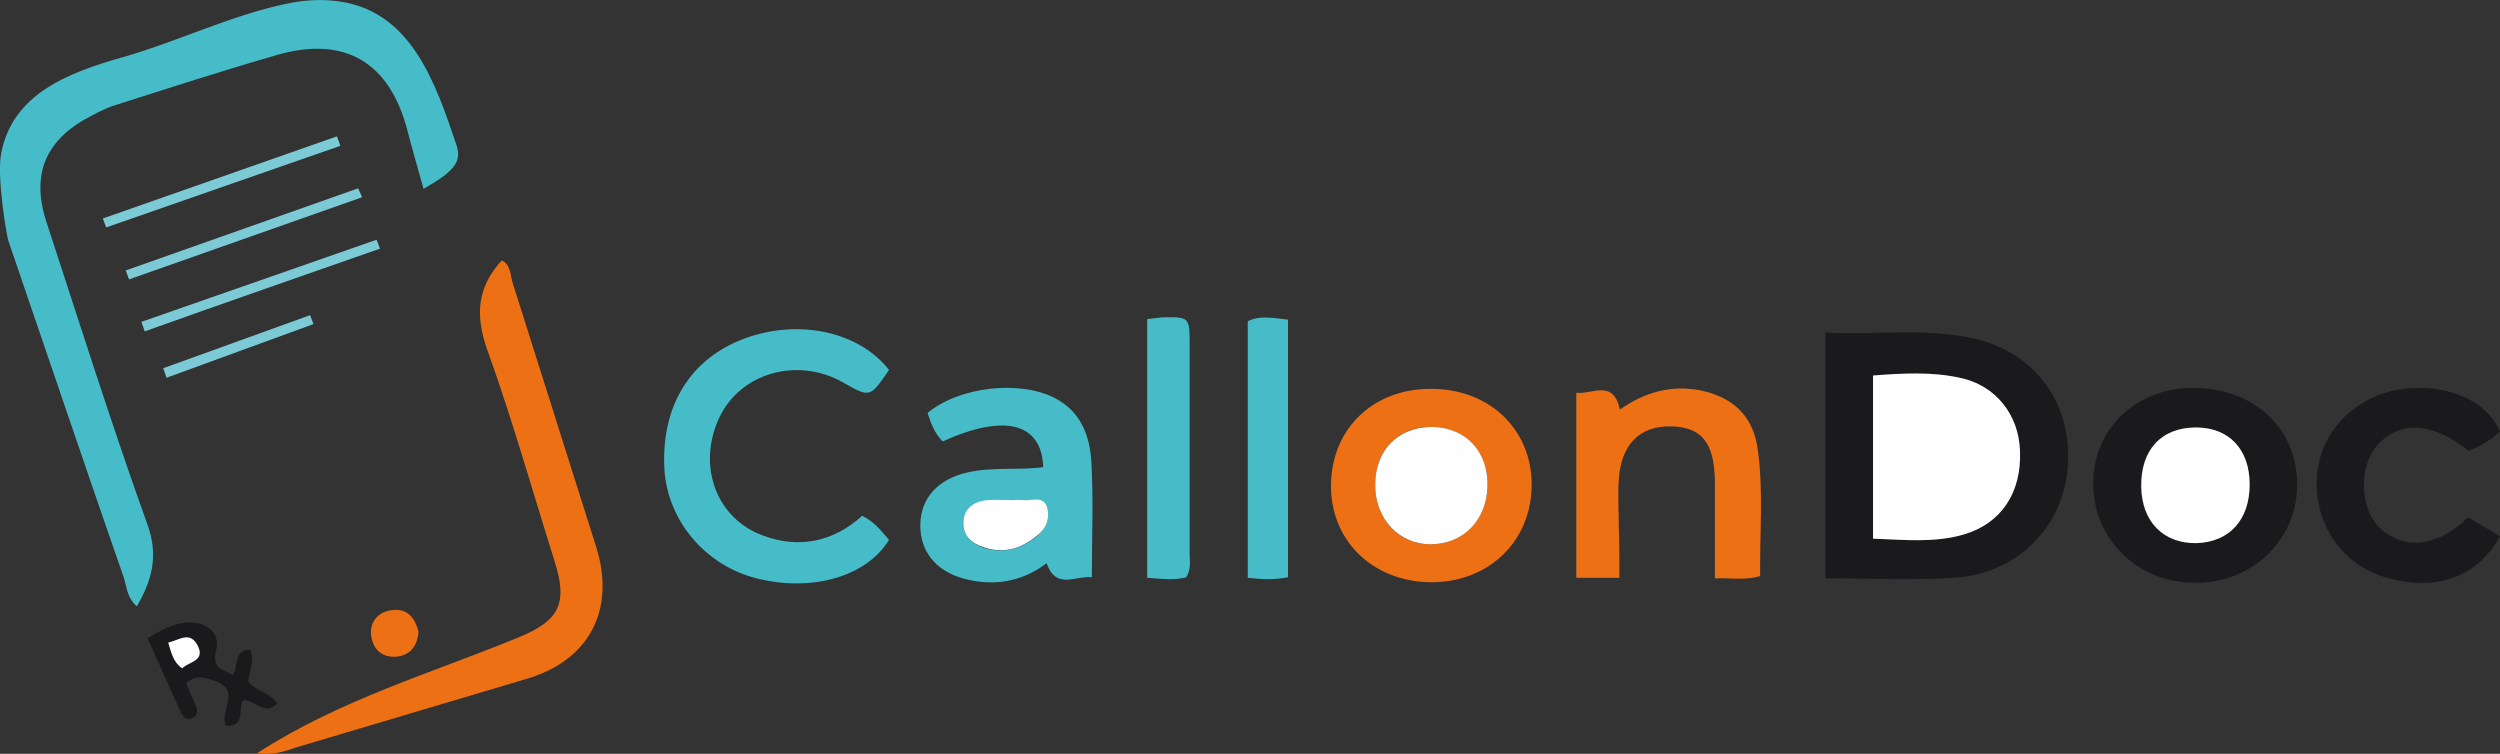
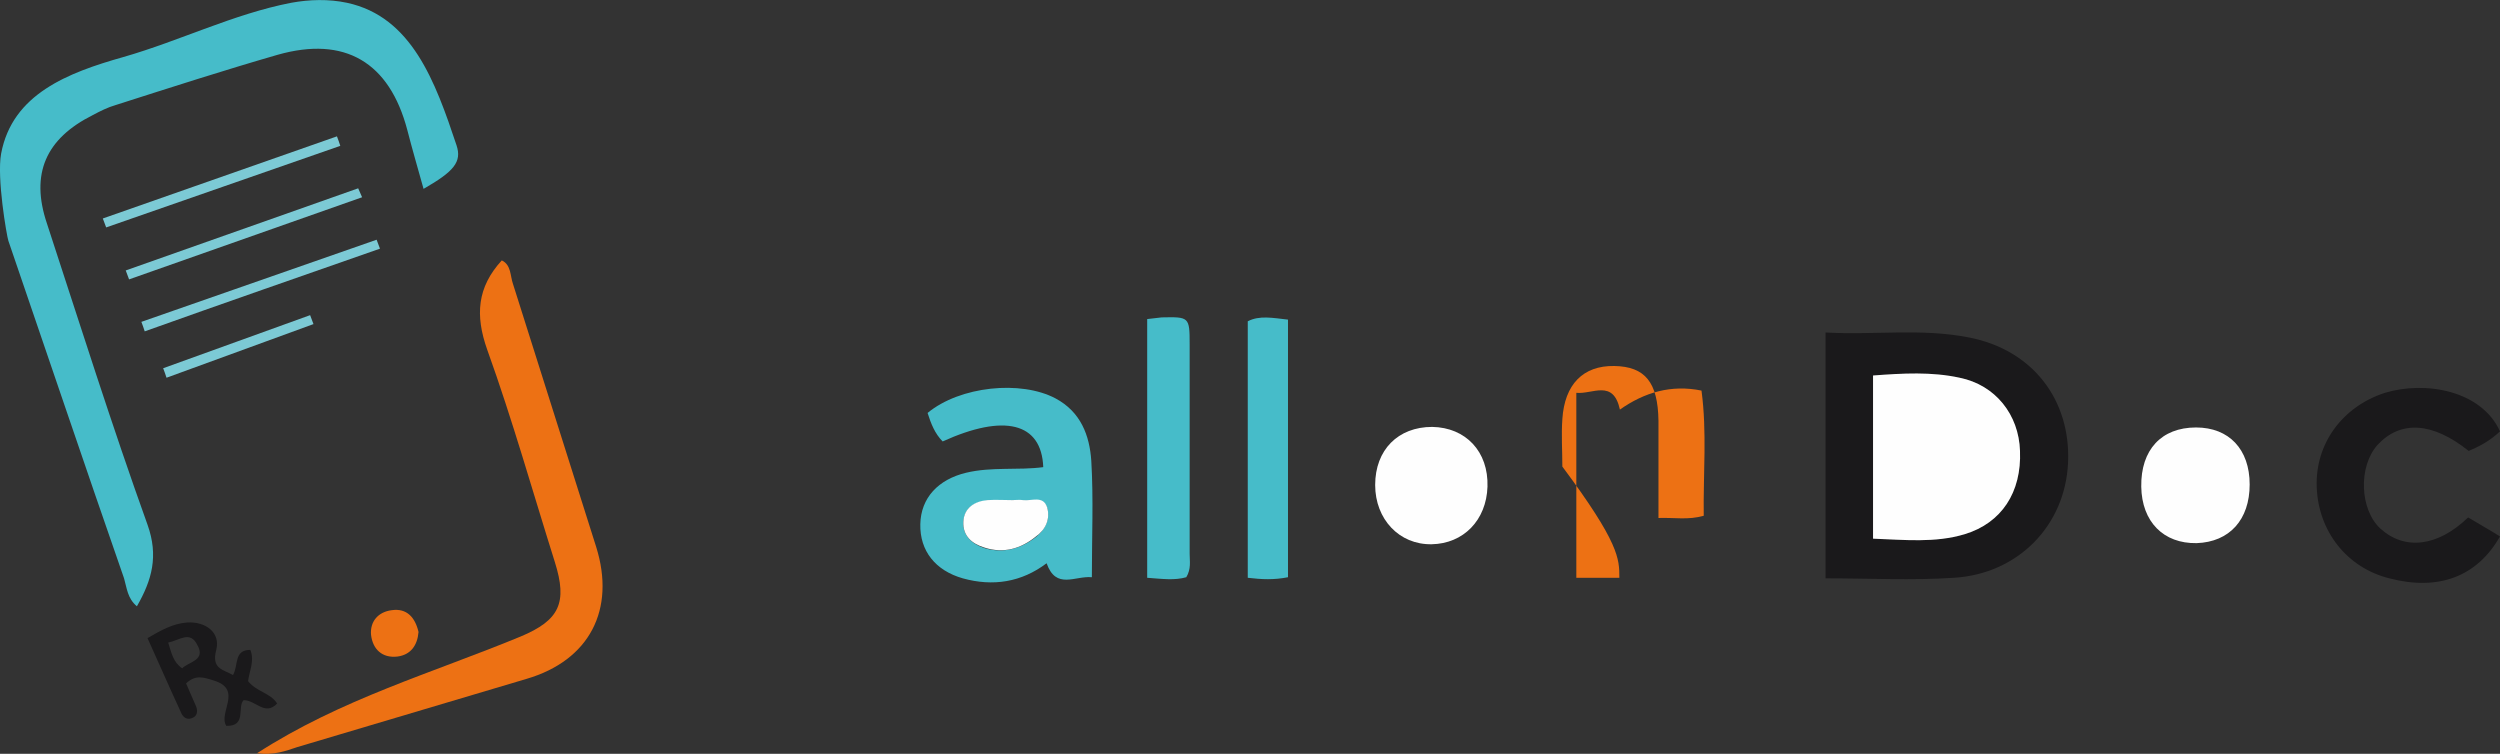
<svg xmlns="http://www.w3.org/2000/svg" version="1.1" id="Layer_1" x="0px" y="0px" viewBox="0 0 447.4 134.9" style="enable-background:new 0 0 447.4 134.9;" xml:space="preserve">
  <rect x="0" y="0" width="447.4" height="134.9" fill="#333333" stroke="none" />
  <style type="text/css">
	.st0{fill:#46BCC9;}
	.st1{fill:#1A191B;}
	.st2{fill:#ED7114;}
	.st3{fill:#7CCAD5;}
	.st4{fill:#FEFEFE;}
</style>
  <g>
    <path class="st0" d="M62.1,0.5C73.7,3,77.9,14.6,81.7,26c1,3-0.5,4.7-5.9,7.8c-1-3.6-2-7-2.9-10.5C69.7,11.1,61.7,6.4,49.7,9.8   c-9.7,2.8-19.3,5.9-29,9c-1.4,0.4-2.8,1.1-4.1,1.8C8.2,24.8,5.4,31.1,8.4,40C14.3,58,20,76.1,26.4,93.9c2,5.6,0.8,9.9-1.9,14.6   c-1.7-1.4-1.8-3.3-2.3-5C15.2,83.4,8.4,63.2,1.5,43.1c-0.3-0.9-2.1-11.3-1.3-15.6c2-10.7,12-14.5,21.9-17.3   c10.1-2.9,19.7-7.7,30-9.7C55.4-0.1,58.8-0.2,62.1,0.5z" />
    <path class="st1" d="M326.7,103.5c0-14.9,0-29.1,0-44c8.7,0.5,17.2-0.8,25.7,0.9c11.3,2.2,18.2,11.1,17.7,22.4   c-0.5,11.3-9,19.9-20.4,20.6C342.2,103.9,334.6,103.5,326.7,103.5z M335.2,96.4c5.7,0.2,11.1,0.8,16.4-0.8c6.6-2,10.2-7.5,9.9-14.9   c-0.3-6.6-4.5-11.8-10.8-13.1c-5-1-10.2-0.8-15.5-0.4C335.2,77.1,335.2,86.6,335.2,96.4z" />
    <path class="st2" d="M46,134.8c15-9.7,31.5-14.4,47.2-20.9c6.9-2.9,8.4-6,6.1-13.3c-4-12.7-7.6-25.5-12.1-38   c-2.2-6.2-1.8-11.2,2.6-16c1.7,0.8,1.5,2.8,2,4.2c5,15.7,9.9,31.4,14.9,47.1c3.5,11.2-1.2,20.3-12.5,23.6   c-13.7,4.1-27.3,8.1-41,12.2C51.1,134.4,49,135.2,46,134.8z" />
-     <path class="st0" d="M154.3,92.3c2.4,1.2,3.5,2.9,4.8,4.3c-4,6.6-13.8,9.4-23.7,6.9c-9.2-2.3-16-10.4-16.5-19.6   c-0.6-11.2,4.6-19.7,14.3-23.3c9.7-3.6,20.5-1.3,25.9,5.6c-3.4,5-3.4,5-8.3,2.2c-8.2-4.6-18.4-1.6-22.1,6.4c-4,8.6-0.5,18.1,8,21.1   C143,98.2,149.1,97,154.3,92.3z" />
-     <path class="st1" d="M411.1,86.6c0.1,9.9-8,17.8-18.3,17.7c-10.1,0-18-7.6-18.2-17.4c-0.2-9.9,7.4-17.4,17.8-17.5   C403.4,69.5,411,76.5,411.1,86.6z M402.6,86.7c0-6.3-3.7-10.2-9.7-10.2c-6.2,0-9.9,4-9.8,10.6c0.1,6.2,4,10.2,9.9,10.1   C399,97.1,402.7,93.1,402.6,86.7z" />
    <path class="st0" d="M186.7,83.6c-0.3-8-7-9.6-18-4.6c-1.4-1.4-2.1-3.2-2.7-5.1c5.8-4.8,16.7-5.9,22.9-2.6   c4.5,2.4,6.1,6.6,6.4,11.2c0.4,6.8,0.1,13.6,0.1,20.8c-3-0.3-6.4,2.3-8.1-2.5c-4.5,3.4-9.6,4.2-15,2.7c-4.9-1.4-7.7-4.9-7.6-9.7   c0.1-4.7,3.2-8,8.2-9.2C177.5,83.5,182.2,84.2,186.7,83.6z M181.1,89.5c0,0,0,0.1,0,0.1c-1.5,0-3-0.1-4.4,0   c-2.4,0.2-4.2,1.4-4.3,3.9c-0.1,2.4,1.6,3.9,3.8,4.6c3.4,1,6.5,0.1,9.2-2c1.6-1.3,2.6-3.2,2-5.2c-0.7-2.2-2.8-1.1-4.3-1.3   C182.5,89.4,181.8,89.5,181.1,89.5z" />
-     <path class="st2" d="M289.8,103.4c-2.8,0-5.1,0-7.7,0c0-10.9,0-21.8,0-33.1c2.9,0.3,6.6-2.5,7.8,3c4.4-3.1,9.2-4.5,14.6-3.4   c5.9,1.3,9.4,4.8,10.1,10.8c1,7.4,0.3,14.9,0.4,22.4c-2.8,0.8-5.2,0.3-8.1,0.4c0-6.1,0-11.7,0-17.4c-0.1-6.9-2.4-9.7-7.9-9.8   c-5.6-0.1-8.9,3.3-9.3,9.5c-0.2,2.8,0,5.7,0,8.5C289.8,97.2,289.8,100,289.8,103.4z" />
-     <path class="st2" d="M256.6,69.6c10.4,0.2,17.8,7.7,17.5,17.7c-0.3,10-8.1,17.1-18.4,16.9c-10.4-0.3-17.8-7.8-17.5-17.8   C238.5,76.3,246.2,69.3,256.6,69.6z M256.3,76.4c-6.1-0.1-10.2,4.1-10.2,10.4c0,6.2,4.3,10.7,10.1,10.6c5.6-0.1,9.8-4.3,10-10.3   C266.4,80.9,262.3,76.5,256.3,76.4z" />
+     <path class="st2" d="M289.8,103.4c-2.8,0-5.1,0-7.7,0c0-10.9,0-21.8,0-33.1c2.9,0.3,6.6-2.5,7.8,3c4.4-3.1,9.2-4.5,14.6-3.4   c1,7.4,0.3,14.9,0.4,22.4c-2.8,0.8-5.2,0.3-8.1,0.4c0-6.1,0-11.7,0-17.4c-0.1-6.9-2.4-9.7-7.9-9.8   c-5.6-0.1-8.9,3.3-9.3,9.5c-0.2,2.8,0,5.7,0,8.5C289.8,97.2,289.8,100,289.8,103.4z" />
    <path class="st1" d="M447.4,77.2c-1.8,1.7-3.7,2.7-5.6,3.5c-6.5-5.2-12.2-5.5-16.3-1.1c-3.5,3.9-3.2,11.6,0.5,15   c4.3,3.9,10.2,3.3,15.7-2c1.8,1.1,3.8,2.2,5.7,3.4c-4.1,7.2-11,9.8-19.8,7.5c-7.6-1.9-12.7-8.4-13-16.3   c-0.3-7.7,4.5-14.4,12.2-16.9C434.1,68.1,444.1,69.9,447.4,77.2z" />
    <path class="st0" d="M205.3,57.1c1-0.1,1.8-0.2,2.6-0.3c4.9-0.1,5-0.1,5,4.8c0,12.5,0,25,0,37.5c0,1.3,0.3,2.7-0.6,4.2   c-2.1,0.6-4.3,0.3-7,0.1C205.3,88.1,205.3,72.9,205.3,57.1z" />
    <path class="st0" d="M230.5,103.3c-2.5,0.5-4.7,0.4-7.2,0.1c0-15.2,0-30.4,0-45.9c2.1-1.1,4.5-0.6,7.2-0.3   C230.5,72.5,230.5,87.7,230.5,103.3z" />
    <path class="st1" d="M41.7,120.8c1-1.7,0.1-4.5,3.1-4.5c0.8,2-0.2,3.8-0.4,5.6c1.5,1.9,4,2.1,5.2,4c-2.2,2.3-3.8-0.6-6-0.6   c-1.2,1.2,0.6,4.7-3.1,4.6c-1.5-2.3,3-6.5-2.2-8.1c-1.9-0.6-3.3-1.1-5,0.5c0.5,1.2,1.1,2.5,1.7,3.9c0.4,0.8,0.4,1.8-0.4,2.2   c-1.1,0.6-1.9,0-2.3-1.1c-2-4.3-3.9-8.7-5.9-13.1c2.4-1.4,4.5-2.6,7.1-2.8c3.3-0.2,6,1.8,5.2,4.9C37.8,119.7,39.9,119.8,41.7,120.8   z M30.1,115c0.6,1.9,0.9,3.5,2.5,4.6c1.2-1.2,4.3-1.4,2.7-4.2C34,112.8,32.1,114.6,30.1,115z" />
    <path class="st3" d="M60.9,26.1C46.9,31,33,35.8,19,40.7c-0.2-0.5-0.4-1.1-0.6-1.6c14-4.9,27.9-9.8,41.9-14.7   C60.5,24.9,60.7,25.5,60.9,26.1z" />
    <path class="st3" d="M64.8,35.3C50.9,40.2,37,45.1,23.1,50c-0.2-0.5-0.4-1.1-0.6-1.6c13.9-4.9,27.7-9.8,41.6-14.7   C64.3,34.2,64.6,34.8,64.8,35.3z" />
    <path class="st3" d="M25.3,57.6c14-4.9,28.1-9.8,42.1-14.7c0.2,0.5,0.4,1.1,0.6,1.6C54,49.4,39.9,54.3,25.9,59.3   C25.7,58.7,25.5,58.1,25.3,57.6z" />
    <path class="st2" d="M74.9,113.1c-0.2,2.4-1.4,4.1-3.8,4.4c-2.7,0.3-4.4-1.3-4.7-3.9c-0.2-2.4,1.3-4.1,3.7-4.4   C72.8,108.8,74.3,110.5,74.9,113.1z" />
    <path class="st3" d="M29.2,65.9c8.8-3.2,17.5-6.3,26.3-9.5c0.2,0.5,0.4,1.1,0.6,1.6c-8.8,3.2-17.5,6.4-26.3,9.6   C29.6,67,29.4,66.4,29.2,65.9z" />
    <path class="st4" d="M335.2,96.4c0-9.8,0-19.4,0-29.2c5.3-0.4,10.5-0.7,15.5,0.4c6.4,1.3,10.6,6.6,10.8,13.1   c0.3,7.4-3.3,12.9-9.9,14.9C346.3,97.2,340.8,96.6,335.2,96.4z" />
    <path class="st4" d="M402.6,86.7c0,6.3-3.6,10.3-9.5,10.5c-5.9,0.1-9.8-3.8-9.9-10.1c-0.1-6.6,3.6-10.6,9.8-10.6   C398.9,76.5,402.6,80.4,402.6,86.7z" />
    <path class="st4" d="M181.1,89.5c0.7,0,1.3-0.1,2,0c1.5,0.2,3.6-0.9,4.3,1.3c0.6,2.1-0.3,4-2,5.2c-2.7,2.2-5.8,3.1-9.2,2   c-2.3-0.7-3.9-2.1-3.8-4.6c0.1-2.5,2-3.7,4.3-3.9c1.5-0.1,3,0,4.4,0C181.1,89.5,181.1,89.5,181.1,89.5z" />
    <path class="st4" d="M256.3,76.4c6,0.1,10.1,4.4,9.9,10.7c-0.2,6-4.3,10.2-10,10.3c-5.8,0.1-10.1-4.5-10.1-10.6   C246.1,80.5,250.2,76.4,256.3,76.4z" />
-     <path class="st4" d="M30.1,115c1.9-0.4,3.8-2.1,5.2,0.4c1.6,2.9-1.5,3-2.7,4.2C31,118.5,30.7,116.9,30.1,115z" />
  </g>
</svg>